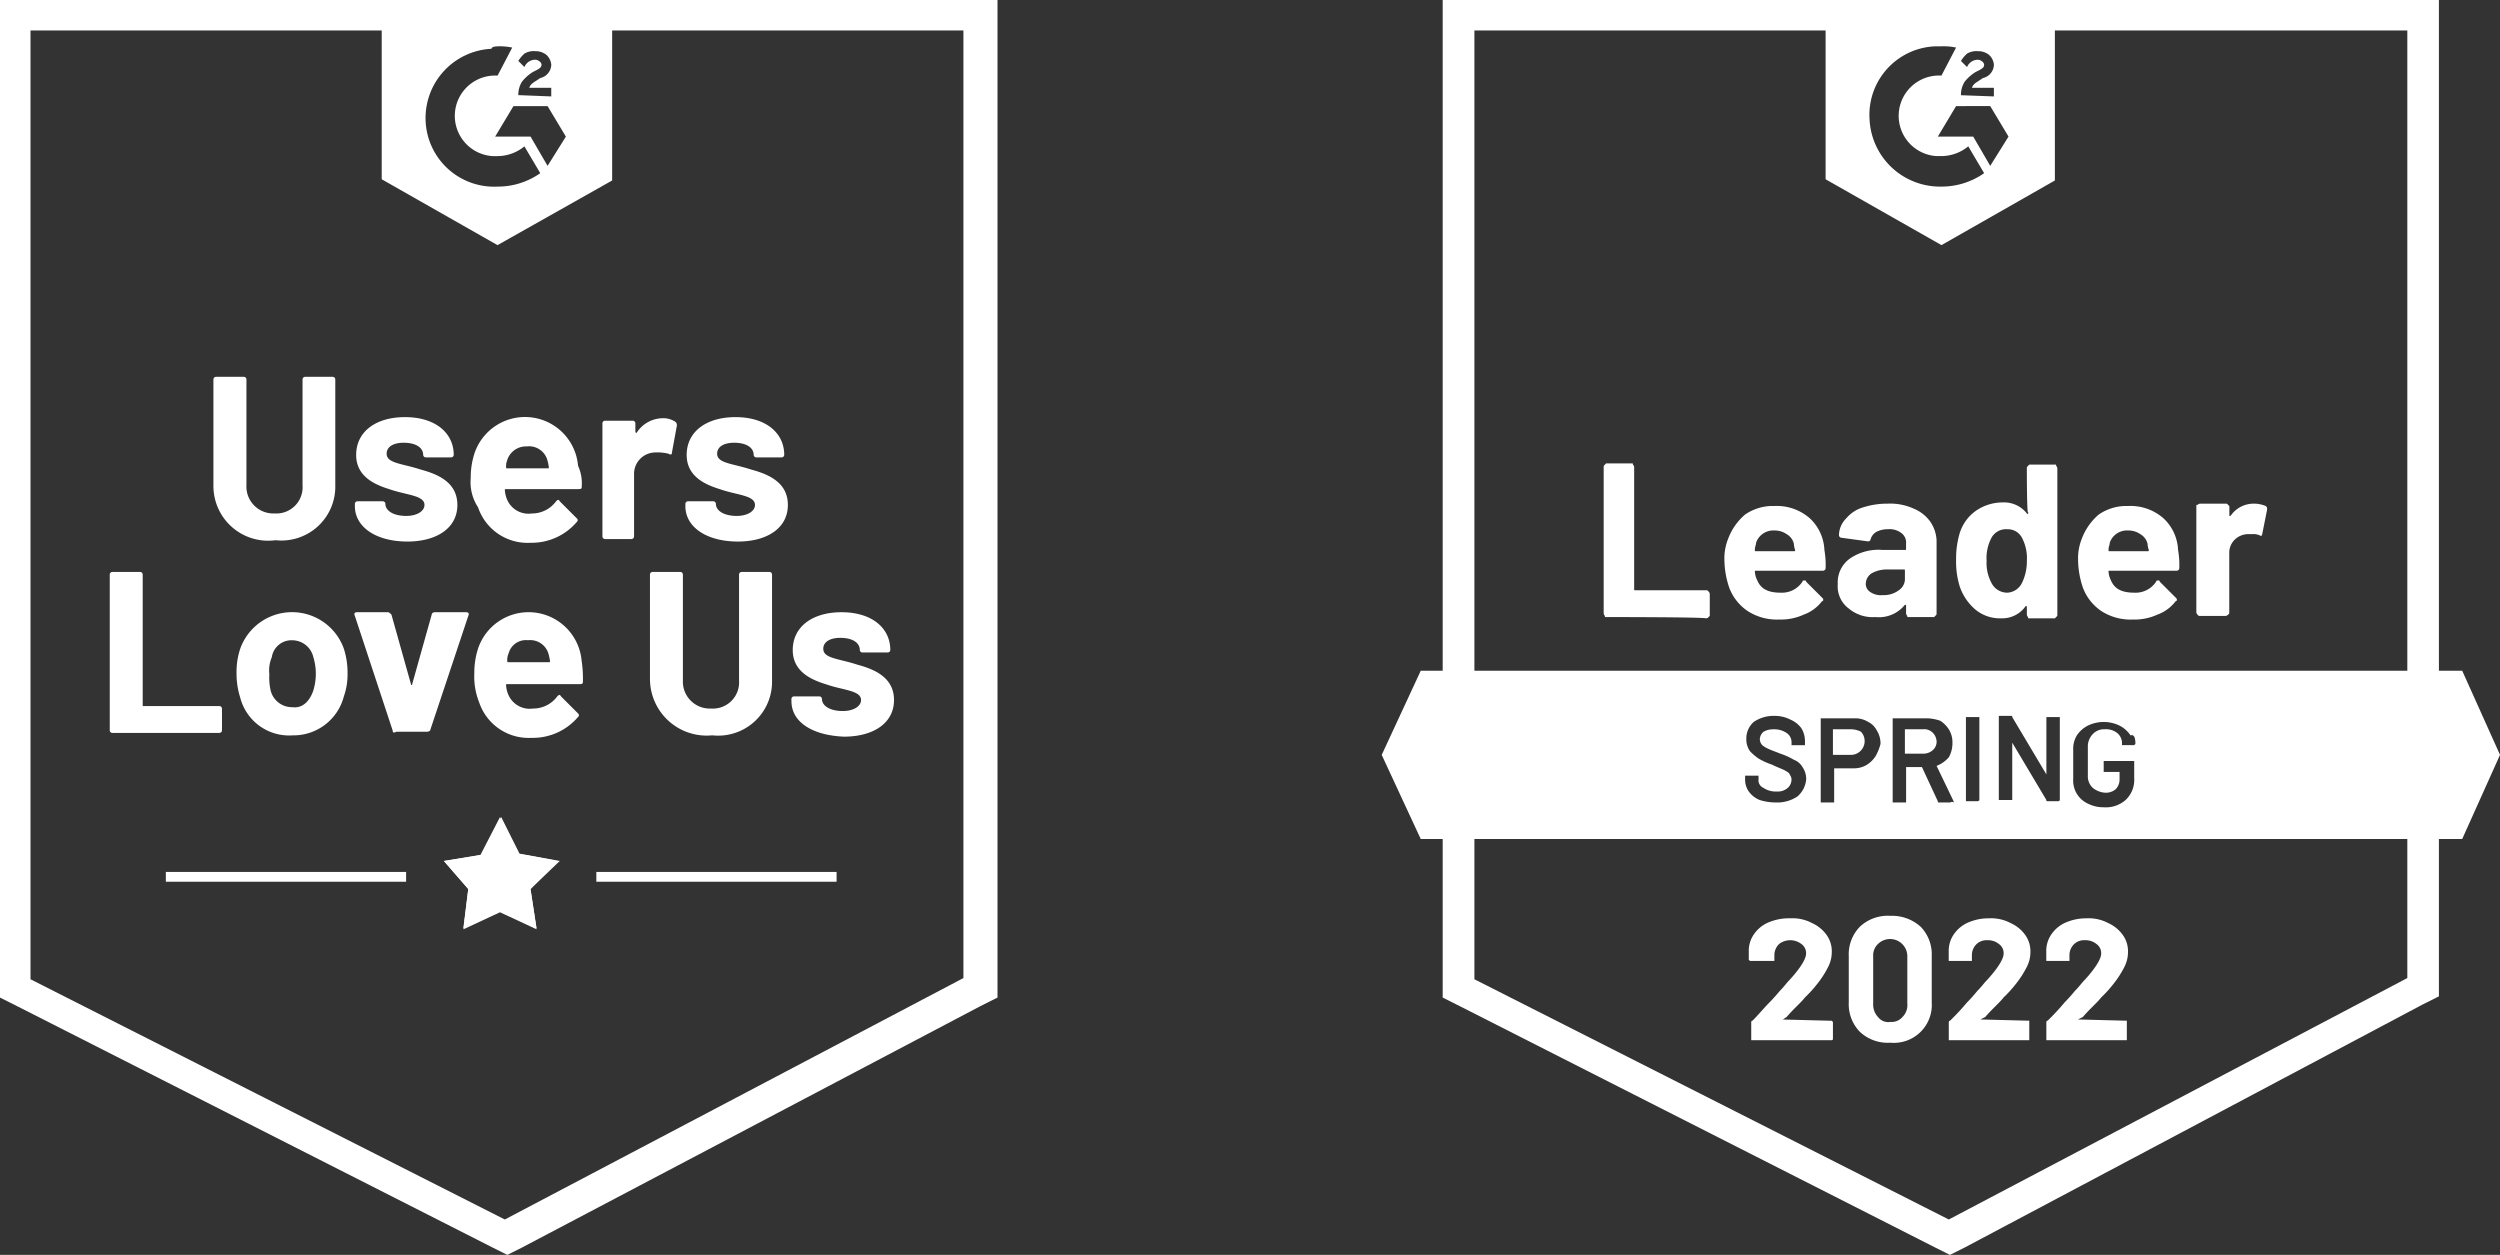
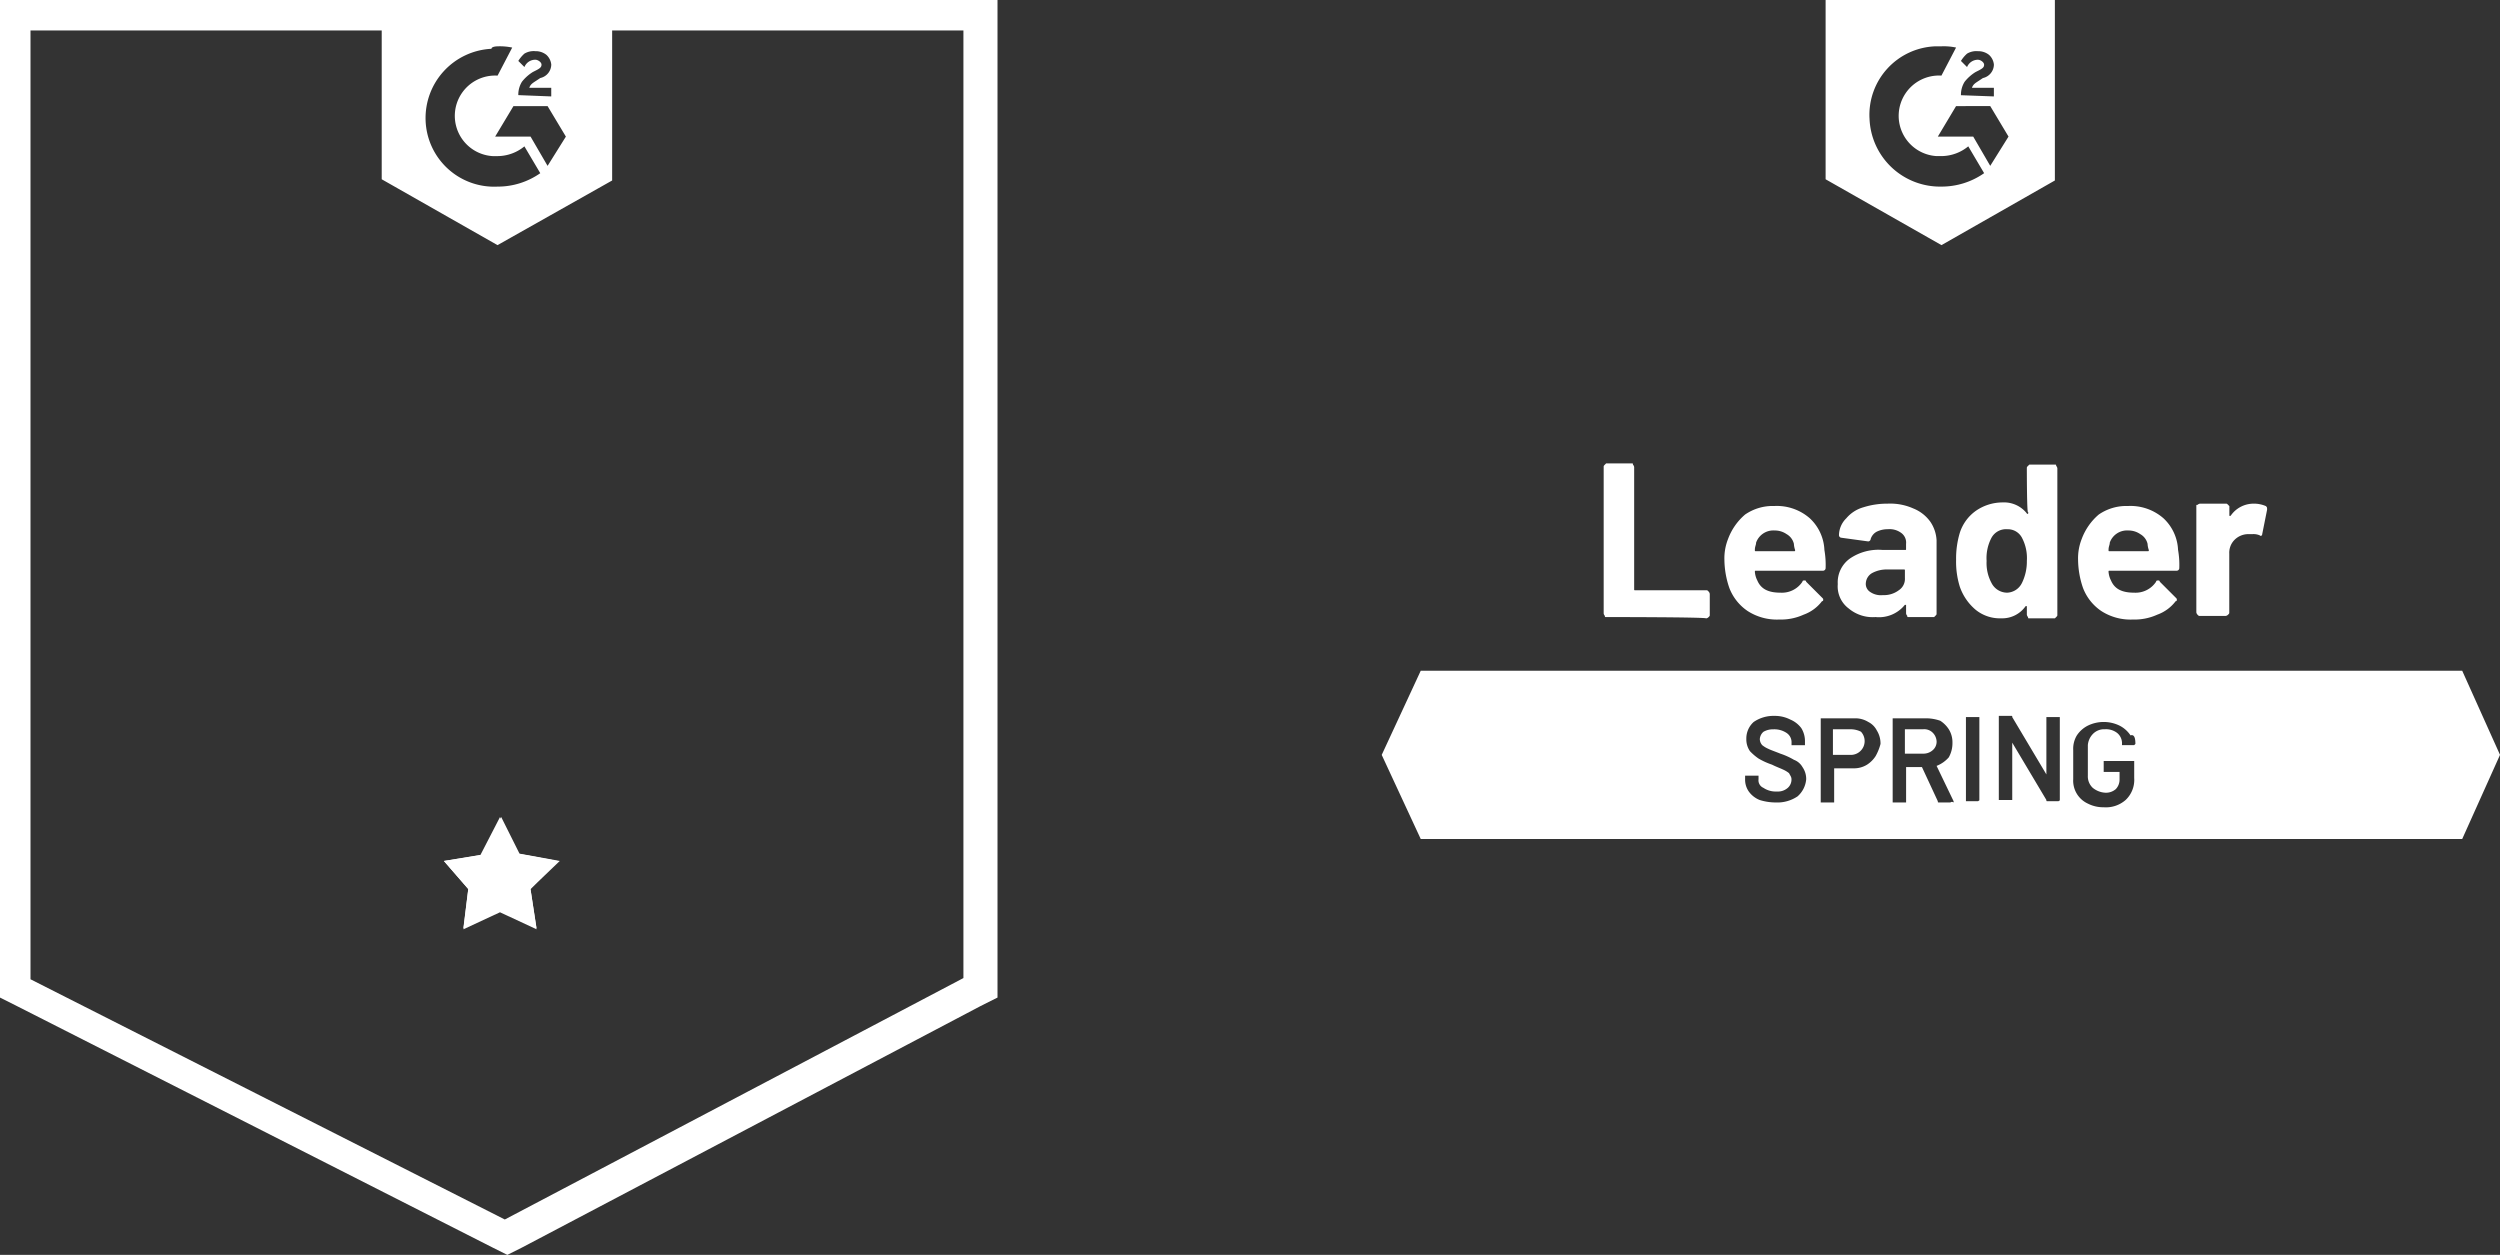
<svg xmlns="http://www.w3.org/2000/svg" id="medal-1-2" width="132.227" height="66.372" viewBox="0 0 132.227 66.372">
  <rect x="0" y="0" width="132.227" height="66.372" fill="#333333" stroke="none" />
  <g id="Layer_2_00000091717271306248446350000010662904209807665323_" transform="translate(0 0)">
    <path id="outline_3_" d="M38.4,32.418V66.862l.9.452L64.458,80.085l.774.387.774-.387L90.259,67.313l.9-.451V14.1H38.4Zm1.613,33.476V15.713H89.356V65.83L65.1,78.6Z" transform="translate(-38.4 -14.1)" fill="#fff" />
    <path id="g2_3_" d="M75.828,16.551a3.14,3.14,0,0,1,.774.065L75.828,18.1a2.132,2.132,0,1,0-.258,4.257h.258a2.254,2.254,0,0,0,1.419-.516l.839,1.419a3.91,3.91,0,0,1-2.258.71,3.627,3.627,0,0,1-3.806-3.483,3.666,3.666,0,0,1,3.483-3.806C75.505,16.551,75.828,16.551,75.828,16.551Zm2.645,3.161.968,1.613-.968,1.548-.9-1.548H75.7l.968-1.613Zm-1.548-.581a1.3,1.3,0,0,1,.194-.71,2.225,2.225,0,0,1,.581-.516l.129-.065c.258-.129.323-.194.323-.323s-.194-.258-.323-.258a.62.62,0,0,0-.581.387l-.323-.323a1.71,1.71,0,0,1,.323-.387.959.959,0,0,1,.581-.129.9.9,0,0,1,.581.194.8.8,0,0,1,.258.516.74.74,0,0,1-.581.71l-.194.129c-.194.129-.323.194-.387.387h1.161V19.2Zm-1.1,7.934,6.063-3.419V14.1H69.7v9.482Z" transform="translate(-49.511 -14.1)" fill="#fff" />
  </g>
  <g id="Layer_1_00000137853266371201857910000013823355261660680089_" transform="translate(5.805 19.931)">
-     <path id="Path_44" data-name="Path 44" d="M52.883,50.741V45.129A.139.139,0,0,1,53.012,45H54.5a.139.139,0,0,1,.129.129v5.612a1.422,1.422,0,0,0,1.484,1.484,1.388,1.388,0,0,0,1.484-1.484V45.129A.139.139,0,0,1,57.72,45H59.2a.139.139,0,0,1,.129.129v5.612a2.85,2.85,0,0,1-3.161,2.9A2.894,2.894,0,0,1,52.883,50.741Zm7.482,1.1v-.129a.139.139,0,0,1,.129-.129h1.355a.139.139,0,0,1,.129.129c0,.387.452.645,1.1.645.581,0,.968-.258.968-.581,0-.516-.968-.516-1.871-.839-.839-.258-1.742-.71-1.742-1.806,0-1.226,1.032-2,2.58-2,1.613,0,2.58.839,2.58,2a.139.139,0,0,1-.129.129H64.106a.139.139,0,0,1-.129-.129c0-.387-.387-.645-1.032-.645-.516,0-.9.194-.9.581,0,.516.839.516,1.806.839.968.258,1.935.71,1.935,1.871,0,1.226-1.1,1.935-2.645,1.935C61.461,53.708,60.365,52.934,60.365,51.837Zm12-1.032c0,.129-.064.129-.194.129H68.363c-.065,0-.065,0-.065.064a1.518,1.518,0,0,0,.129.516,1.229,1.229,0,0,0,1.29.71,1.588,1.588,0,0,0,1.29-.645c.064-.064.129-.129.194,0l.9.9a.121.121,0,0,1,0,.194,3.133,3.133,0,0,1-2.451,1.1A2.761,2.761,0,0,1,66.879,51.9a2.42,2.42,0,0,1-.387-1.548,4.159,4.159,0,0,1,.194-1.29,2.817,2.817,0,0,1,5.483.645A2.2,2.2,0,0,1,72.362,50.805Zm-3.935-1.419a.818.818,0,0,0-.065.387c0,.064,0,.064.065.064h2.129c.064,0,.064,0,.064-.064a2.794,2.794,0,0,0-.064-.323,1.007,1.007,0,0,0-1.1-.774A1.046,1.046,0,0,0,68.427,49.386Zm8.9-2a.237.237,0,0,1,.064.194L77.135,49c0,.129-.065.129-.194.064a2.418,2.418,0,0,0-.71-.064,1.13,1.13,0,0,0-1.1,1.1V53.45a.139.139,0,0,1-.129.129H73.587a.139.139,0,0,1-.129-.129v-6a.139.139,0,0,1,.129-.129h1.484a.139.139,0,0,1,.129.129V47.9a.063.063,0,0,0,.065.064,1.658,1.658,0,0,1,1.355-.774A1.159,1.159,0,0,1,77.329,47.387Zm.516,4.451v-.129a.139.139,0,0,1,.129-.129h1.355a.139.139,0,0,1,.129.129c0,.387.452.645,1.1.645.581,0,.968-.258.968-.581,0-.516-.968-.516-1.871-.839-.839-.258-1.742-.71-1.742-1.806,0-1.226,1.032-2,2.58-2,1.613,0,2.58.839,2.58,2a.139.139,0,0,1-.129.129H81.586a.139.139,0,0,1-.129-.129c0-.387-.387-.645-1.032-.645-.516,0-.9.194-.9.581,0,.516.839.516,1.806.839.968.258,1.935.71,1.935,1.871,0,1.226-1.1,1.935-2.645,1.935C78.941,53.708,77.845,52.934,77.845,51.837ZM47.4,63.705V55.449a.139.139,0,0,1,.129-.129h1.484a.139.139,0,0,1,.129.129v6.9c0,.065,0,.065.065.065h4a.139.139,0,0,1,.129.129v1.161a.139.139,0,0,1-.129.129H47.529A.139.139,0,0,1,47.4,63.705Zm6.9-1.742a4.159,4.159,0,0,1-.194-1.29,3.879,3.879,0,0,1,.194-1.29,2.909,2.909,0,0,1,5.483,0,4.159,4.159,0,0,1,.194,1.29,3.491,3.491,0,0,1-.194,1.226,2.752,2.752,0,0,1-2.709,2.064A2.671,2.671,0,0,1,54.3,61.964Zm3.87-.387a3,3,0,0,0,0-1.742,1.149,1.149,0,0,0-1.1-.9,1.053,1.053,0,0,0-1.1.9,1.783,1.783,0,0,0-.129.9,3.153,3.153,0,0,0,.064.839,1.166,1.166,0,0,0,1.161.9C57.591,62.544,57.978,62.157,58.172,61.577Zm4.193,2.129-2-6.063c-.064-.129,0-.194.129-.194h1.613c.064,0,.129.065.194.129l1.032,3.677c0,.065.065.065.065,0l1.032-3.677c0-.064.064-.129.194-.129h1.613c.129,0,.194.065.129.194l-2,6c0,.064-.064.129-.193.129H62.558C62.429,63.834,62.364,63.834,62.364,63.705Zm10.062-2.58c0,.129-.064.129-.193.129H68.427c-.065,0-.065,0-.065.065a1.518,1.518,0,0,0,.129.516,1.229,1.229,0,0,0,1.29.71,1.588,1.588,0,0,0,1.29-.645c.064-.065.129-.129.194,0l.9.9a.121.121,0,0,1,0,.194,3.133,3.133,0,0,1-2.451,1.1,2.761,2.761,0,0,1-2.774-1.871,3.708,3.708,0,0,1-.258-1.548,4.159,4.159,0,0,1,.194-1.29,2.817,2.817,0,0,1,5.483.645A6.258,6.258,0,0,1,72.426,61.125Zm-3.935-1.484a.818.818,0,0,0-.064.387c0,.064,0,.064.064.064H70.62c.064,0,.064,0,.064-.064a2.794,2.794,0,0,0-.064-.323,1.007,1.007,0,0,0-1.1-.774A.947.947,0,0,0,68.492,59.642Zm7.482,1.419V55.449a.139.139,0,0,1,.129-.129h1.484a.139.139,0,0,1,.129.129v5.612A1.422,1.422,0,0,0,79.2,62.544a1.388,1.388,0,0,0,1.484-1.484V55.449a.139.139,0,0,1,.129-.129H82.3a.139.139,0,0,1,.129.129v5.612a2.85,2.85,0,0,1-3.161,2.9A3,3,0,0,1,75.974,61.061Zm7.482,1.1v-.129a.139.139,0,0,1,.129-.129H84.94a.139.139,0,0,1,.129.129c0,.387.452.645,1.1.645.581,0,.968-.258.968-.581,0-.516-.968-.516-1.871-.839-.839-.258-1.742-.71-1.742-1.806,0-1.226,1.032-2,2.58-2,1.613,0,2.58.839,2.58,2a.139.139,0,0,1-.129.129H87.2a.139.139,0,0,1-.129-.129c0-.387-.387-.645-1.032-.645-.516,0-.9.194-.9.581,0,.516.839.516,1.806.839.968.258,1.935.71,1.935,1.871,0,1.226-1.1,1.935-2.645,1.935C84.553,63.963,83.456,63.254,83.456,62.157Z" transform="translate(-47.4 -45)" fill="#fff" />
-     <path id="Path_45" data-name="Path 45" d="M52,85.6H64.707v.516H52Zm22.769,0H87.476v.516H74.769Z" transform="translate(-49.033 -59.413)" fill="#fff" />
    <g id="Group_68" data-name="Group 68" transform="translate(17.673 23.285)">
      <path id="SVGID_1_" d="M74.8,83.422l2-.323,1.032-2,.968,1.935,2.129.387L79.38,84.906l.322,2.129-1.935-.9-1.935.9.258-2.129Z" transform="translate(-74.8 -81.1)" fill="#fff" fill-rule="evenodd" />
    </g>
    <g id="Group_69" data-name="Group 69" transform="translate(17.673 23.285)">
      <path id="Path_46" data-name="Path 46" d="M74.8,83.422l1.935-.323,1.032-2,.968,1.935,2.064.387L79.38,84.906,79.7,86.97l-1.935-.9-1.935.9.258-2.064Z" transform="translate(-74.8 -81.1)" fill="#fff" />
    </g>
  </g>
  <g id="Group_71" data-name="Group 71" transform="translate(73.08 0)">
-     <path id="Path_47" data-name="Path 47" d="M156.7,32.418V66.862l.9.452,25.155,12.771.774.387.774-.387,24.188-12.836.9-.452V14.1H156.7Zm1.677,33.476V15.713H207.72V65.83L183.468,78.6Z" transform="translate(-153.475 -14.1)" fill="#fff" />
    <path id="Path_48" data-name="Path 48" d="M170.029,60.227c-.064,0-.064,0-.064-.064a.225.225,0,0,1-.064-.129v-7.74c0-.064,0-.064.064-.129l.064-.065h1.355c.064,0,.064,0,.064.065a.225.225,0,0,1,.065.129v6.45c0,.065,0,.065.064.065h3.741c.065,0,.065,0,.129.065a.225.225,0,0,1,.065.129v1.1c0,.065,0,.065-.065.129a.225.225,0,0,1-.129.065C175.318,60.227,170.029,60.227,170.029,60.227Zm11.546-3.548a4.569,4.569,0,0,1,.064.968.139.139,0,0,1-.129.129h-3.548c-.064,0-.064,0-.064.064a1.2,1.2,0,0,0,.129.452c.194.452.581.645,1.226.645a1.3,1.3,0,0,0,1.161-.581c0-.065.064-.065.129-.065a.063.063,0,0,1,.065.065l.839.839c.065.064.065.064.065.129a.063.063,0,0,1-.065.065,2.109,2.109,0,0,1-.968.71,2.888,2.888,0,0,1-1.29.258,2.842,2.842,0,0,1-1.677-.452,2.581,2.581,0,0,1-.968-1.226,4.714,4.714,0,0,1-.258-1.484,2.78,2.78,0,0,1,.194-1.1,3.116,3.116,0,0,1,.9-1.29,2.571,2.571,0,0,1,1.548-.452A2.647,2.647,0,0,1,180.8,55,2.422,2.422,0,0,1,181.575,56.68Zm-2.645-1.032a.966.966,0,0,0-.968.645c0,.129-.065.194-.065.387,0,.064,0,.064.065.064h2c.064,0,.064,0,.064-.064a1.129,1.129,0,0,1-.064-.323.8.8,0,0,0-.387-.516A1.09,1.09,0,0,0,178.93,55.648Zm6-1.419a2.992,2.992,0,0,1,1.355.258,2.026,2.026,0,0,1,.9.71,1.919,1.919,0,0,1,.323.968v3.87c0,.064,0,.064-.065.129l-.065.064h-1.355c-.064,0-.064,0-.064-.064a.225.225,0,0,1-.064-.129v-.452h-.065a1.754,1.754,0,0,1-1.548.645,1.98,1.98,0,0,1-1.419-.452,1.459,1.459,0,0,1-.581-1.29,1.544,1.544,0,0,1,.645-1.355,2.675,2.675,0,0,1,1.742-.452h1.161c.064,0,.064,0,.064-.064v-.258a.629.629,0,0,0-.258-.581,1.038,1.038,0,0,0-.71-.194,1.288,1.288,0,0,0-.581.129.661.661,0,0,0-.322.387.139.139,0,0,1-.129.129l-1.419-.194a.139.139,0,0,1-.129-.129,1.273,1.273,0,0,1,.387-.9,1.835,1.835,0,0,1,.9-.581A4.159,4.159,0,0,1,184.929,54.229Zm-.258,4.838a1.3,1.3,0,0,0,.839-.258.714.714,0,0,0,.322-.645v-.387c0-.065,0-.065-.065-.065h-.839a1.614,1.614,0,0,0-.839.194.658.658,0,0,0-.323.516.5.5,0,0,0,.193.452A1,1,0,0,0,184.671,59.066Zm7.611-6.708c0-.065,0-.065.064-.129l.065-.065h1.355c.065,0,.065,0,.065.065a.225.225,0,0,1,.064.129V60.1c0,.065,0,.065-.064.129l-.065.065h-1.355c-.065,0-.065,0-.065-.065a.225.225,0,0,1-.064-.129v-.452h-.064a1.506,1.506,0,0,1-1.29.645,2.025,2.025,0,0,1-1.355-.452,2.781,2.781,0,0,1-.839-1.226,4.433,4.433,0,0,1-.194-1.419,4.719,4.719,0,0,1,.194-1.419,2.273,2.273,0,0,1,.839-1.161,2.478,2.478,0,0,1,1.419-.452,1.538,1.538,0,0,1,1.29.581s0,.065.065,0,0,0,0-.064C192.282,54.809,192.282,52.358,192.282,52.358Zm-.258,6.063a2.576,2.576,0,0,0,.258-1.161,2.306,2.306,0,0,0-.258-1.226.842.842,0,0,0-.774-.452.875.875,0,0,0-.839.452,2.306,2.306,0,0,0-.258,1.226,2.209,2.209,0,0,0,.258,1.161.93.93,0,0,0,.839.516A.91.91,0,0,0,192.024,58.421Zm8.256-1.742a4.569,4.569,0,0,1,.064.968.139.139,0,0,1-.129.129h-3.548c-.064,0-.064,0-.064.064a1.2,1.2,0,0,0,.129.452c.194.452.581.645,1.226.645a1.3,1.3,0,0,0,1.161-.581c0-.065.064-.065.129-.065a.063.063,0,0,1,.064.065l.839.839c.064.064.064.064.064.129a.063.063,0,0,1-.064.065,2.109,2.109,0,0,1-.968.71,2.888,2.888,0,0,1-1.29.258,2.842,2.842,0,0,1-1.677-.452,2.581,2.581,0,0,1-.967-1.226,4.713,4.713,0,0,1-.258-1.484,2.78,2.78,0,0,1,.193-1.1,3.116,3.116,0,0,1,.9-1.29,2.571,2.571,0,0,1,1.548-.452,2.647,2.647,0,0,1,1.871.645A2.422,2.422,0,0,1,200.28,56.68Zm-2.645-1.032a.966.966,0,0,0-.968.645c0,.129-.064.194-.064.387,0,.064,0,.064.064.064h2c.065,0,.065,0,.065-.064a1.129,1.129,0,0,1-.065-.323.8.8,0,0,0-.387-.516A1.09,1.09,0,0,0,197.635,55.648Zm6.644-1.419a1.619,1.619,0,0,1,.645.129c.064.065.064.065.064.194l-.258,1.29c0,.065-.065.129-.129.065a.818.818,0,0,0-.387-.065h-.258a1.036,1.036,0,0,0-.71.323.97.97,0,0,0-.258.71v3.1c0,.065,0,.065-.065.129a.225.225,0,0,1-.129.065h-1.355c-.064,0-.064,0-.129-.065a.225.225,0,0,1-.064-.129V54.358c0-.065,0-.065.064-.065a.225.225,0,0,1,.129-.064H202.8c.065,0,.065,0,.129.064l.065.065v.516h.065A1.468,1.468,0,0,1,204.279,54.229Z" transform="translate(-158.161 -27.59)" fill="#fff" />
    <g id="Group_70" data-name="Group 70">
      <path id="Path_49" data-name="Path 49" d="M196.084,74.093a.635.635,0,0,0-.516-.194H194.6v1.29h.968a.732.732,0,0,0,.516-.194.586.586,0,0,0,.194-.451A.7.7,0,0,0,196.084,74.093Z" transform="translate(-166.929 -35.328)" fill="#fff" />
      <path id="Path_50" data-name="Path 50" d="M200.226,23.646V14.1H188.1v9.482l6.128,3.483Zm-4.064-6.386a.62.62,0,0,0-.581.387l-.323-.323a1.71,1.71,0,0,1,.323-.387.959.959,0,0,1,.581-.129.9.9,0,0,1,.581.194.8.8,0,0,1,.258.516.74.74,0,0,1-.581.71l-.193.129c-.194.129-.323.194-.387.387H197V19.2l-1.742-.064a1.3,1.3,0,0,1,.194-.71,2.225,2.225,0,0,1,.58-.516l.129-.065c.258-.129.322-.194.322-.323S196.292,17.261,196.163,17.261Zm.645,2.451.967,1.613-.967,1.548-.9-1.548h-1.871L195,19.712Zm-6.386.645a3.627,3.627,0,0,1,3.483-3.806h.322a3.14,3.14,0,0,1,.774.065l-.774,1.484a2.132,2.132,0,0,0-.258,4.257h.258a2.254,2.254,0,0,0,1.419-.516l.839,1.419a3.91,3.91,0,0,1-2.258.71A3.732,3.732,0,0,1,190.422,20.357Z" transform="translate(-164.622 -14.1)" fill="#fff" />
      <path id="Path_51" data-name="Path 51" d="M189.668,73.9H188.7v1.355h.967a.73.73,0,0,0,.516-1.226A1.215,1.215,0,0,0,189.668,73.9Z" transform="translate(-164.835 -35.328)" fill="#fff" />
      <path id="Path_52" data-name="Path 52" d="M208.848,69.1H153.764L151.7,73.551,153.764,78h55.084l2-4.451Zm-35.153,6.644a1.915,1.915,0,0,1-1.161.323,2.863,2.863,0,0,1-.839-.129,1.3,1.3,0,0,1-.581-.452,1.09,1.09,0,0,1-.194-.645v-.193h.71v.193a.432.432,0,0,0,.258.452,1.159,1.159,0,0,0,.71.194.788.788,0,0,0,.581-.194.586.586,0,0,0,.194-.452c0-.129-.065-.194-.129-.323a1.411,1.411,0,0,0-.323-.194c-.129-.064-.323-.129-.581-.258a3.756,3.756,0,0,1-.71-.323,2.808,2.808,0,0,1-.452-.387,1.09,1.09,0,0,1-.193-.645,1.171,1.171,0,0,1,.387-.9,1.845,1.845,0,0,1,1.1-.323,1.785,1.785,0,0,1,.839.194,1.4,1.4,0,0,1,.581.452,1.3,1.3,0,0,1,.194.71v.194h-.71v-.129a.587.587,0,0,0-.258-.516,1.159,1.159,0,0,0-.71-.194,1,1,0,0,0-.516.129.557.557,0,0,0-.194.387.493.493,0,0,0,.129.322,1.411,1.411,0,0,0,.323.194c.129.065.322.129.645.258a3.756,3.756,0,0,1,.71.323.867.867,0,0,1,.452.387,1.09,1.09,0,0,1,.194.645A1.352,1.352,0,0,1,173.695,75.744Zm4.128-2.129a1.507,1.507,0,0,1-.452.452,1.3,1.3,0,0,1-.71.194H175.63v1.806h-.71V71.616h1.806a1.3,1.3,0,0,1,.71.194,1.016,1.016,0,0,1,.452.452,1.3,1.3,0,0,1,.194.71A2.7,2.7,0,0,1,177.823,73.615Zm3.935,2.451h-.58c-.065,0-.065,0-.065-.064l-.839-1.806h-.839v1.871h-.71V71.616h1.806a2.319,2.319,0,0,1,.71.129,1.507,1.507,0,0,1,.452.451,1.3,1.3,0,0,1,.194.71,1.532,1.532,0,0,1-.194.774,1.647,1.647,0,0,1-.645.452h0l.9,1.871v.064C181.822,76,181.822,76.066,181.758,76.066Zm1.548-.129c0,.064-.064.064,0,0l-.064.064H182.6V71.551h.71v4.386Zm4.257,0c0,.064-.064.064,0,0L187.5,76h-.581c-.064,0-.064,0-.064-.064l-1.806-3.032h0v3.032h-.71V71.487h.645c.065,0,.065,0,.065.065l1.806,3.032h0V71.551h.71v4.386Zm4-2.967h0l-.064.064h-.645V72.97h0a.7.7,0,0,0-.258-.581.963.963,0,0,0-.645-.194.828.828,0,0,0-.645.258.961.961,0,0,0-.258.581v1.613a.828.828,0,0,0,.258.645,1.146,1.146,0,0,0,.645.258.788.788,0,0,0,.58-.194.732.732,0,0,0,.194-.516v-.387h-.839v-.58H191.5v.9a1.463,1.463,0,0,1-.452,1.161,1.577,1.577,0,0,1-1.161.387,1.786,1.786,0,0,1-.839-.194,1.334,1.334,0,0,1-.774-1.29V73.293a1.376,1.376,0,0,1,.193-.774,1.523,1.523,0,0,1,.581-.516,1.914,1.914,0,0,1,1.677,0,1.523,1.523,0,0,1,.58.516c.193-.064.258.129.258.452Z" transform="translate(-151.7 -33.624)" fill="#fff" />
    </g>
-     <path id="Path_53" data-name="Path 53" d="M183.606,94.683h0l2.516.065h.064l.064.064v.9a.063.063,0,0,1-.064.064h-4.257v-.9c0-.064,0-.129.065-.129.323-.323.581-.645.9-.968s.516-.581.581-.645c.194-.194.323-.387.516-.581.581-.645.839-1.1.839-1.355a.587.587,0,0,0-.258-.516.967.967,0,0,0-1.161,0,.818.818,0,0,0-.258.581v.322h-1.29l-.064-.064v-.516a1.541,1.541,0,0,1,.323-.9,1.761,1.761,0,0,1,.774-.581,2.78,2.78,0,0,1,1.1-.194,2.209,2.209,0,0,1,1.161.258,1.9,1.9,0,0,1,.774.645,1.481,1.481,0,0,1,.258.9,1.717,1.717,0,0,1-.194.774,5.191,5.191,0,0,1-.581.9,6.427,6.427,0,0,1-.645.71c-.194.258-.581.581-.968,1.032l-.193.129Zm5.676,1.226a2.146,2.146,0,0,1-1.613-.581,2.092,2.092,0,0,1-.581-1.548V91.329a2.092,2.092,0,0,1,.581-1.548,2.146,2.146,0,0,1,1.613-.581,2.248,2.248,0,0,1,1.613.581,2.092,2.092,0,0,1,.581,1.548V93.78a2.005,2.005,0,0,1-2.193,2.129Zm0-1.1a.748.748,0,0,0,.645-.258.881.881,0,0,0,.258-.71V91.329a.912.912,0,0,0-1.548-.645.828.828,0,0,0-.258.645v2.516a.97.97,0,0,0,.258.71A.679.679,0,0,0,189.282,94.812Zm4.773-.129h0l2.516.065h.064v1.032h-4.257v-.9c0-.064,0-.129.064-.129a12.379,12.379,0,0,0,.9-.968c.323-.323.516-.581.581-.645.194-.194.323-.387.516-.581.581-.645.839-1.1.839-1.355a.587.587,0,0,0-.258-.516.9.9,0,0,0-.581-.194.788.788,0,0,0-.581.194.818.818,0,0,0-.258.581v.322h-1.226v-.58a1.541,1.541,0,0,1,.322-.9,1.761,1.761,0,0,1,.774-.581,2.674,2.674,0,0,1,1.032-.194,2.209,2.209,0,0,1,1.161.258,1.9,1.9,0,0,1,.774.645,1.481,1.481,0,0,1,.258.9,1.717,1.717,0,0,1-.194.774,5.19,5.19,0,0,1-.581.9,6.421,6.421,0,0,1-.645.71c-.193.258-.581.581-.968,1.032l-.258.129Zm5.16,0h0l2.516.065h.064v1.032h-4.257v-.9c0-.064,0-.129.064-.129a12.379,12.379,0,0,0,.9-.968c.323-.323.516-.581.581-.645.194-.194.322-.387.516-.581.581-.645.839-1.1.839-1.355a.587.587,0,0,0-.258-.516.9.9,0,0,0-.581-.194.788.788,0,0,0-.581.194.818.818,0,0,0-.258.581v.322h-1.226v-.58a1.541,1.541,0,0,1,.323-.9,1.761,1.761,0,0,1,.774-.581,2.674,2.674,0,0,1,1.032-.194,2.209,2.209,0,0,1,1.161.258,1.9,1.9,0,0,1,.774.645,1.481,1.481,0,0,1,.258.9,1.717,1.717,0,0,1-.194.774,5.19,5.19,0,0,1-.581.9,6.426,6.426,0,0,1-.645.71c-.193.258-.581.581-.968,1.032l-.258.129Z" transform="translate(-162.385 -40.76)" fill="#fff" />
  </g>
</svg>